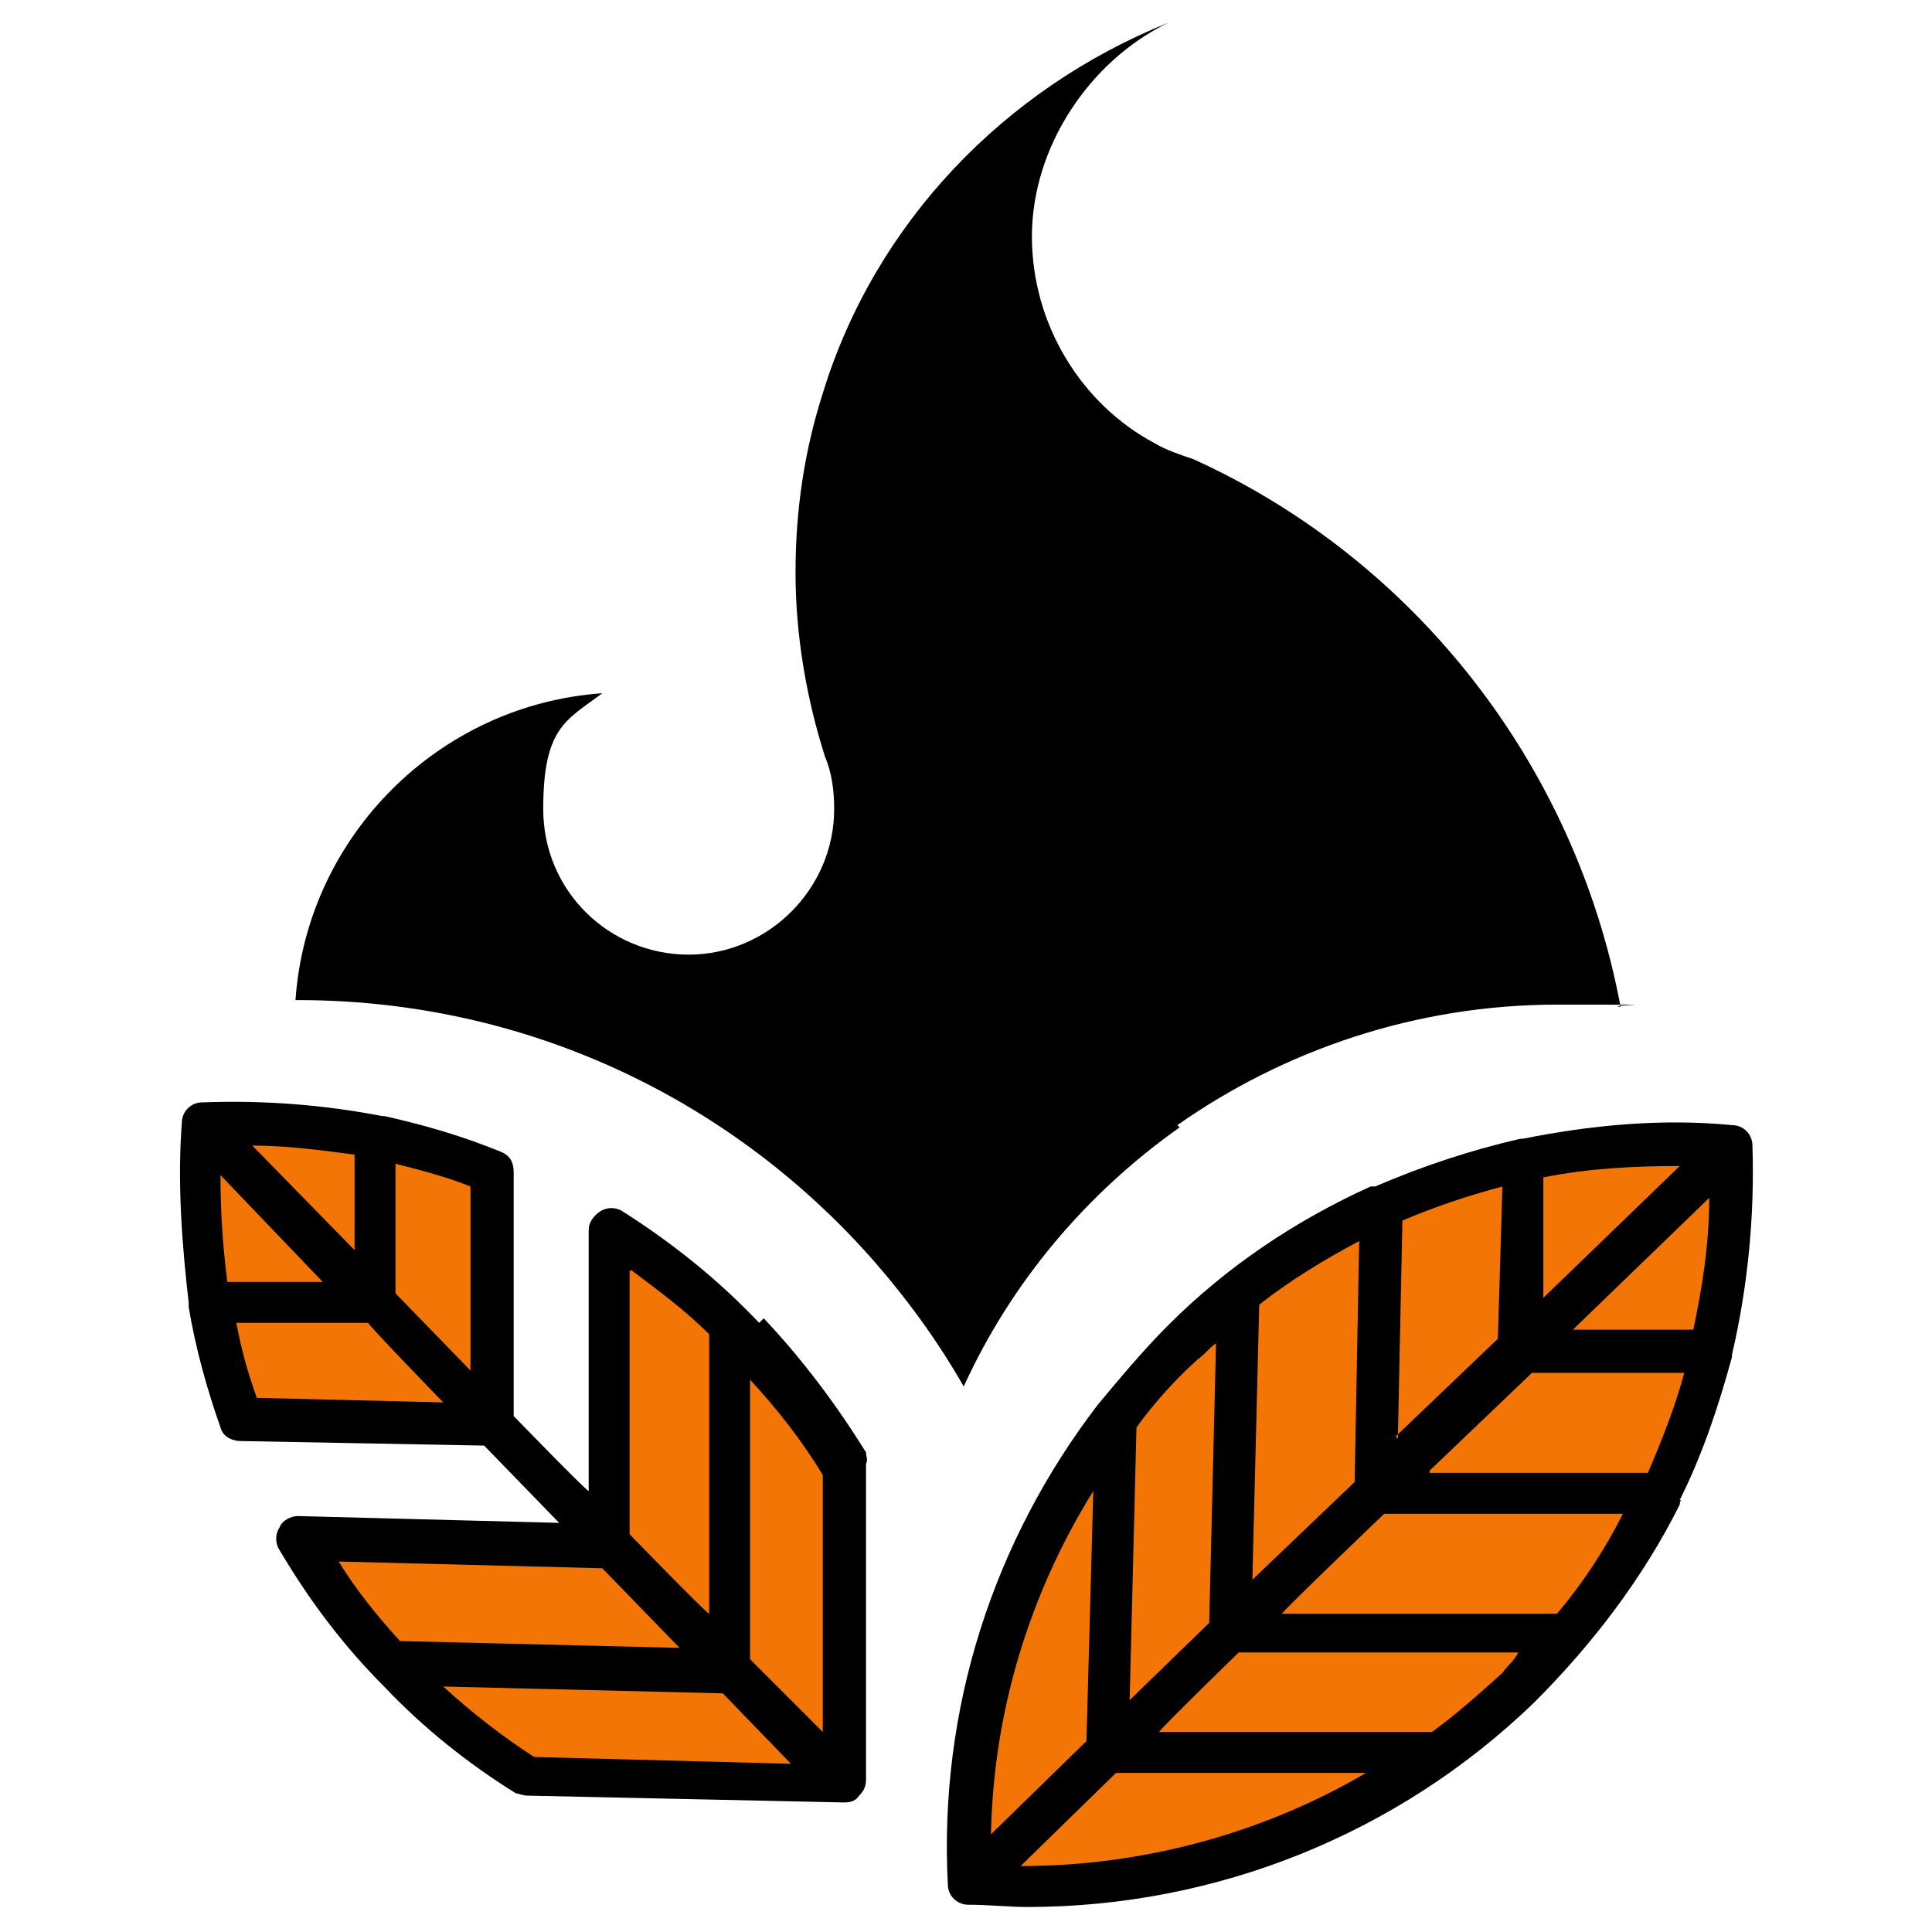
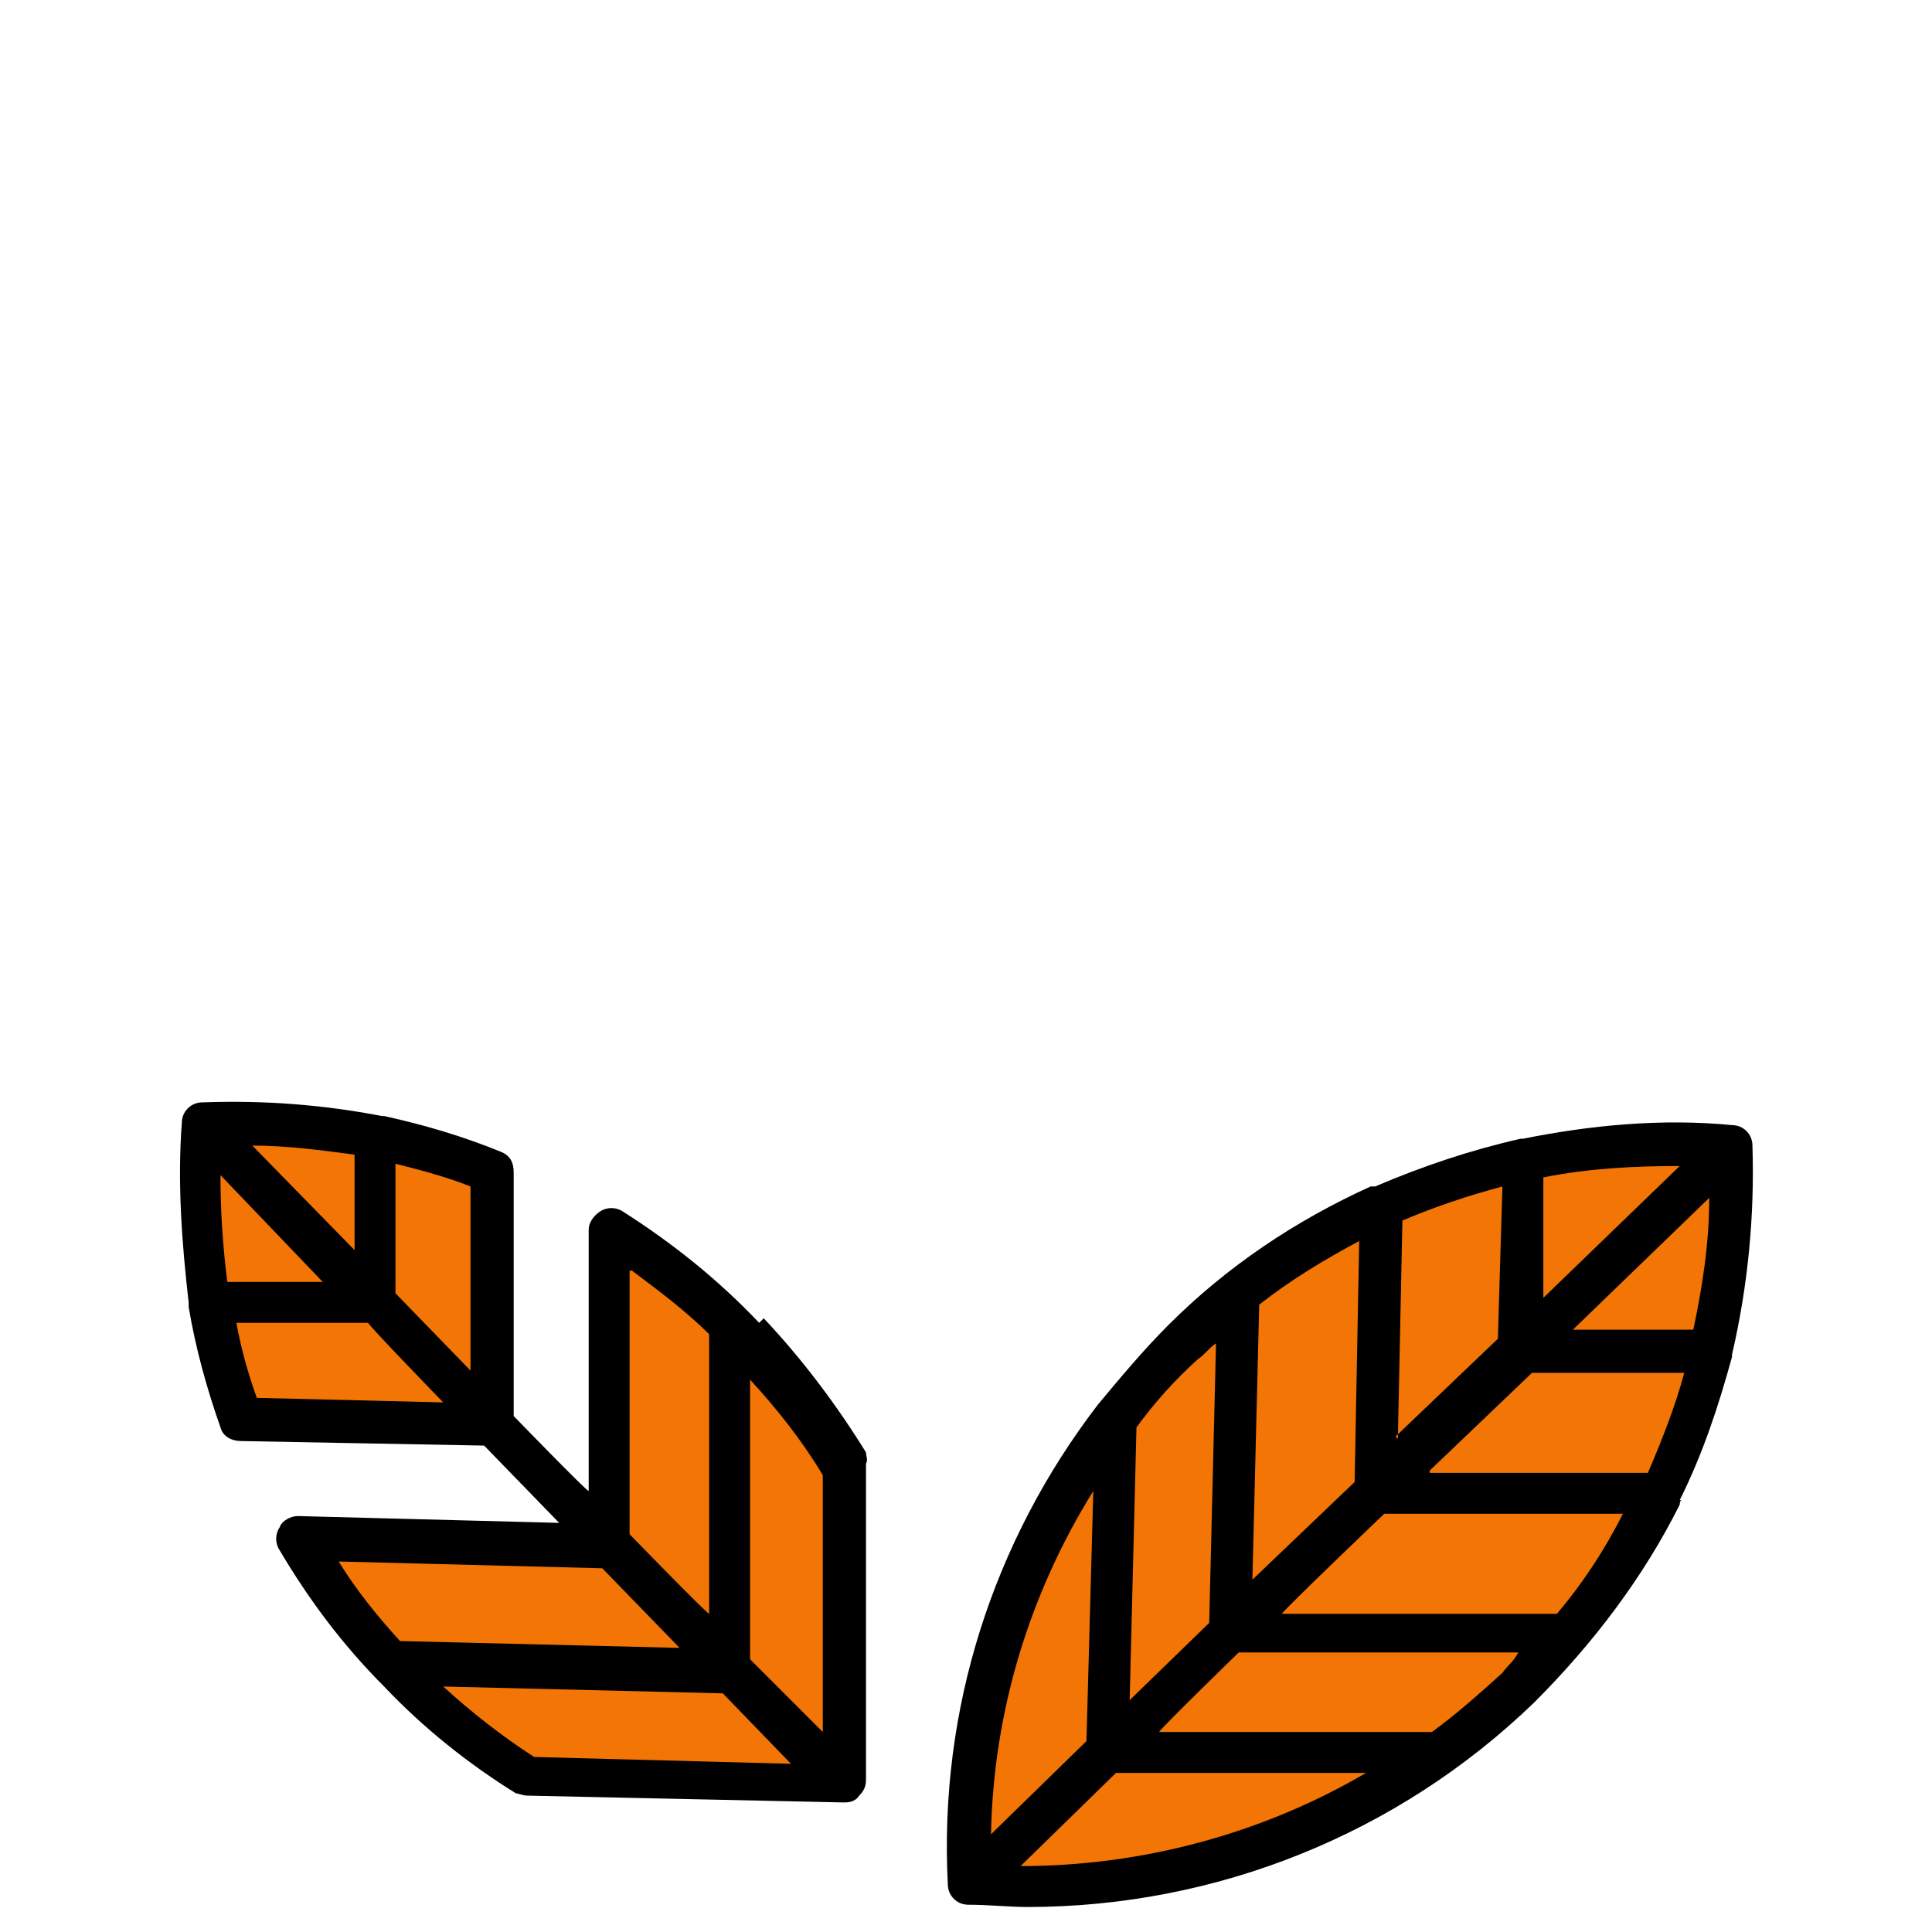
<svg xmlns="http://www.w3.org/2000/svg" id="Capa_1" viewBox="0 0 85 85">
  <defs>
    <style> .st0 { fill: #f27505; } </style>
  </defs>
  <g>
    <path d="M73.9,66c1-2,1.7-4.1,2.3-6.3,0,0,0,0,0-.1.7-3,1-6.1.9-9.2,0-.5-.4-.9-.9-.9-3.1-.3-6.2,0-9.2.6,0,0,0,0-.1,0-2.2.5-4.3,1.2-6.4,2.1,0,0-.2,0-.2,0-3.3,1.5-6.3,3.5-8.9,6.1-1.1,1.1-2.1,2.3-3.1,3.5,0,0,0,0,0,0-4.6,6-7,13.4-6.6,21.1,0,.5.4.9.9.9.9,0,1.8.1,2.6.1,8.3,0,16.3-3.2,22.3-9,2.6-2.6,4.8-5.5,6.4-8.7,0,0,0-.2.1-.2Z" />
    <path d="M33.4,58.2c-1.8-1.9-3.8-3.5-6-4.9-.3-.2-.7-.2-1,0-.3.2-.5.5-.5.8v11.5c-.1,0-3.3-3.3-3.3-3.3v-10.7c0-.4-.1-.7-.5-.9h0c-1.7-.7-3.4-1.2-5.2-1.6,0,0,0,0-.1,0-2.6-.5-5.2-.7-7.9-.6-.5,0-.9.4-.9.9-.2,2.6,0,5.3.3,7.9,0,0,0,.2,0,.2.3,1.8.8,3.6,1.4,5.3.1.4.5.6.9.6l10.7.2,3.3,3.4-11.5-.3c-.3,0-.7.2-.8.5-.2.3-.2.7,0,1,1.3,2.2,2.8,4.2,4.6,6,1.7,1.8,3.7,3.4,5.8,4.7.1,0,.3.1.5.1l13.9.3h0c.2,0,.5,0,.7-.3.2-.2.3-.4.3-.7v-13.9c.1-.2,0-.3,0-.5-1.3-2.1-2.8-4.1-4.5-5.9Z" />
-     <path d="M51.8,49.5c4.7-3.3,10.5-5.3,16.7-5.3s1.9,0,2.8.1c-2-10.7-9.1-19.7-18.8-24.1-.6-.2-1.2-.4-1.7-.7-3.2-1.7-5.4-5.2-5.4-9.1s2.5-7.7,6-9.4c-7.2,2.9-12.9,8.8-15.2,16.3-.8,2.5-1.2,5.1-1.2,7.9s.5,5.6,1.3,8.1c0,0,0,0,0,0,.3.7.4,1.5.4,2.3,0,3.5-2.9,6.4-6.4,6.4s-6.4-2.8-6.4-6.4,1-3.9,2.6-5.1c-7.2.5-13,6.3-13.5,13.5h.1c10,0,18.9,4.3,25.1,11.2,1.6,1.8,3,3.7,4.2,5.8,2.1-4.6,5.4-8.5,9.5-11.4Z" />
  </g>
  <path class="st0" d="M36.2,64.9v11.3c0,0-3.2-3.2-3.2-3.2v-12.3c1.2,1.3,2.3,2.7,3.2,4.2ZM27.8,55.9c1.2.9,2.4,1.8,3.4,2.8,0,0,0,0,0,.1v12.2c-.1,0-3.5-3.5-3.5-3.5v-11.6ZM20.7,60.3l-3.3-3.4v-5.7c1.2.3,2.3.6,3.3,1v8.1ZM9.7,51.7l4.5,4.7h-4.2c-.2-1.6-.3-3.1-.3-4.7ZM11.1,50.4c1.5,0,3,.2,4.5.4v4.2s-4.5-4.6-4.5-4.6ZM11.3,61.5c-.4-1.1-.7-2.2-.9-3.3h5.8c0,.1,3.3,3.5,3.3,3.5l-8.2-.2ZM26.5,69l3.4,3.5-12.3-.3c-1-1.1-1.9-2.2-2.7-3.5l11.7.3ZM19.5,74.2l12.3.3,3,3.1-11.3-.3c-1.4-.9-2.8-2-4-3.1Z" />
  <g>
    <path class="st0" d="M68.5,71h-12.1c0-.1,4.5-4.4,4.5-4.4h10.5c-.8,1.6-1.8,3.1-2.9,4.4Z" />
    <path class="st0" d="M74.5,58.5h-5.3s6-5.8,6-5.8c0,2-.3,3.9-.7,5.8Z" />
    <path class="st0" d="M61.5,63.3l.2-9.6c1.4-.6,2.9-1.1,4.4-1.5l-.2,6.7-4.5,4.3Z" />
    <path class="st0" d="M59.6,65.2l-4.5,4.3.3-12.1c1.4-1.1,2.9-2,4.4-2.8l-.2,10.5Z" />
    <path class="st0" d="M62.9,64.7l4.5-4.3h6.7c-.4,1.5-1,3-1.6,4.4h-9.6Z" />
    <path class="st0" d="M73.9,51.3l-6,5.8v-5.3c2-.4,4-.5,6-.5Z" />
    <path class="st0" d="M52.7,59.8c.3-.2.5-.5.8-.7l-.3,12.3-3.5,3.4.3-12c.8-1.1,1.7-2.1,2.7-3Z" />
    <path class="st0" d="M43.6,80.7c.1-5.4,1.7-10.6,4.5-15.1l-.3,11-4.2,4.1Z" />
    <path class="st0" d="M44.9,82.1l4.2-4.1h11c-4.6,2.7-9.9,4.1-15.2,4.1Z" />
    <path class="st0" d="M63,76.2h-12c0-.1,3.5-3.5,3.5-3.5h12.3c-.2.4-.5.6-.7.9-1,.9-2,1.8-3.1,2.6Z" />
  </g>
</svg>